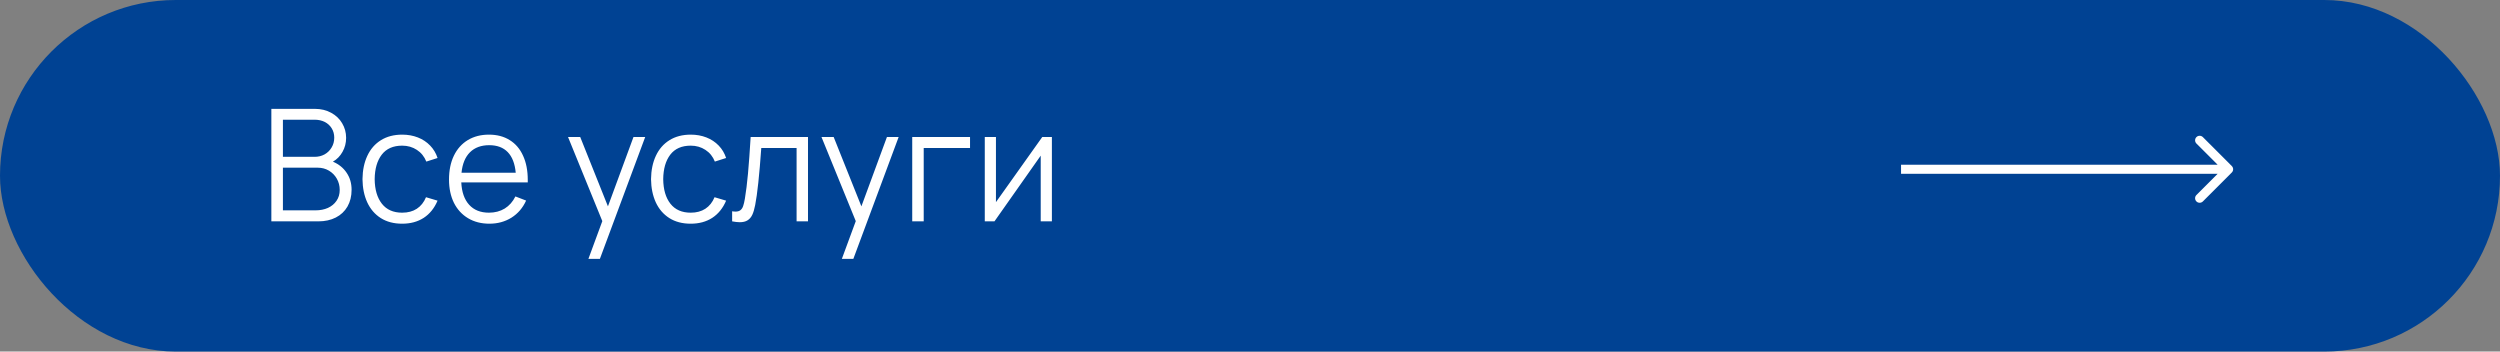
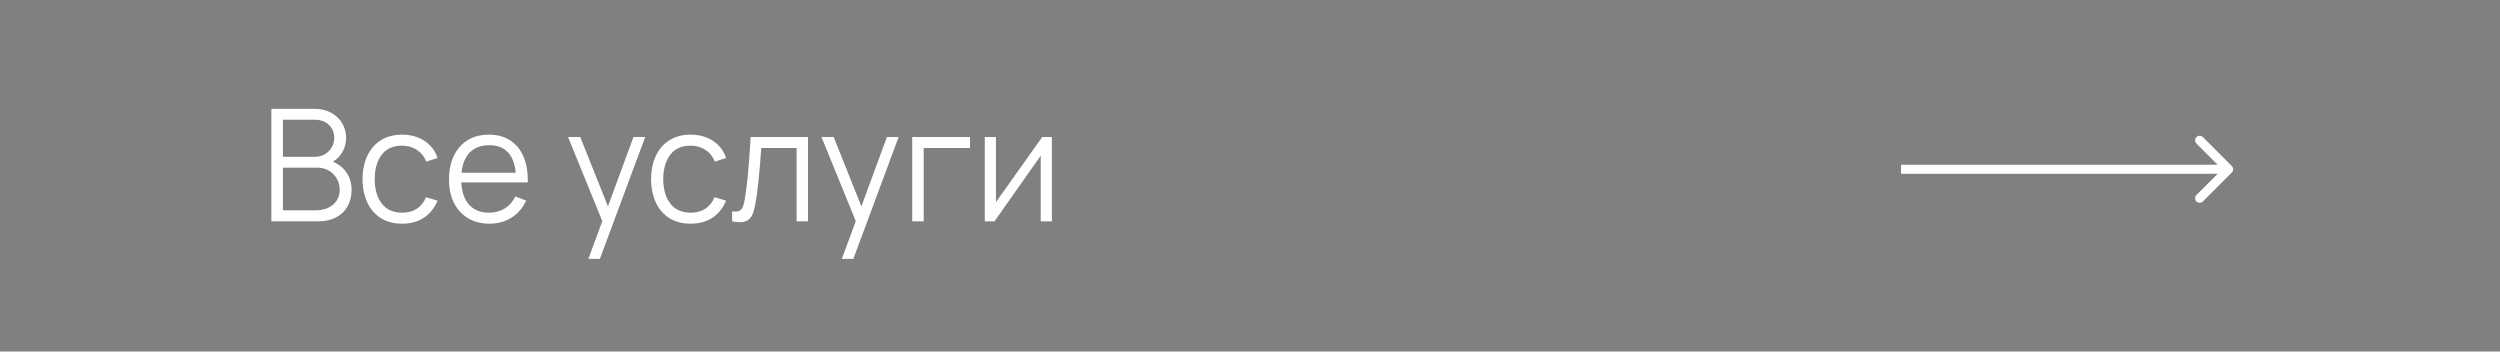
<svg xmlns="http://www.w3.org/2000/svg" width="192" height="27" viewBox="0 0 192 27" fill="none">
  <rect x="0" y="0" width="192" height="27" fill="#808080" stroke="none" />
-   <rect width="192" height="27" rx="13.5" fill="#004293" />
  <path d="M171.403 13.247C171.54 13.111 171.54 12.889 171.403 12.753L169.18 10.529C169.043 10.393 168.822 10.393 168.686 10.529C168.549 10.666 168.549 10.887 168.686 11.024L170.662 13L168.686 14.976C168.549 15.113 168.549 15.334 168.686 15.471C168.822 15.607 169.043 15.607 169.18 15.471L171.403 13.247ZM146 13.349L171.156 13.349L171.156 12.651L146 12.651L146 13.349Z" fill="white" />
  <path d="M25.568 12.416C26.024 12.612 26.376 12.898 26.624 13.274C26.876 13.646 27.002 14.08 27.002 14.576C27.002 15.068 26.896 15.498 26.684 15.866C26.472 16.23 26.174 16.51 25.79 16.706C25.406 16.902 24.96 17 24.452 17H20.84V8.36H24.176C24.648 8.36 25.066 8.46 25.43 8.66C25.794 8.856 26.076 9.124 26.276 9.464C26.48 9.804 26.582 10.178 26.582 10.586C26.582 10.978 26.49 11.336 26.306 11.66C26.126 11.984 25.88 12.236 25.568 12.416ZM21.728 9.194V12.044H24.17C24.446 12.044 24.698 11.982 24.926 11.858C25.154 11.73 25.334 11.554 25.466 11.33C25.602 11.106 25.67 10.854 25.67 10.574C25.67 10.306 25.606 10.068 25.478 9.86C25.35 9.648 25.172 9.484 24.944 9.368C24.716 9.252 24.458 9.194 24.17 9.194H21.728ZM24.236 16.154C24.588 16.154 24.904 16.092 25.184 15.968C25.464 15.84 25.684 15.658 25.844 15.422C26.008 15.186 26.09 14.908 26.09 14.588C26.09 14.272 26.016 13.984 25.868 13.724C25.72 13.464 25.518 13.258 25.262 13.106C25.006 12.954 24.718 12.878 24.398 12.878H21.728V16.154H24.236ZM30.887 17.18C30.247 17.18 29.699 17.036 29.243 16.748C28.791 16.46 28.445 16.058 28.205 15.542C27.969 15.026 27.847 14.432 27.839 13.76C27.847 13.076 27.971 12.478 28.211 11.966C28.451 11.45 28.799 11.05 29.255 10.766C29.711 10.482 30.257 10.34 30.893 10.34C31.325 10.34 31.725 10.412 32.093 10.556C32.461 10.7 32.775 10.908 33.035 11.18C33.295 11.448 33.485 11.766 33.605 12.134L32.741 12.41C32.589 12.026 32.347 11.726 32.015 11.51C31.687 11.294 31.311 11.186 30.887 11.186C30.195 11.186 29.671 11.418 29.315 11.882C28.963 12.346 28.783 12.972 28.775 13.76C28.783 14.556 28.967 15.184 29.327 15.644C29.687 16.104 30.207 16.334 30.887 16.334C31.327 16.334 31.701 16.234 32.009 16.034C32.321 15.83 32.557 15.534 32.717 15.146L33.605 15.41C33.361 15.986 33.007 16.426 32.543 16.73C32.079 17.03 31.527 17.18 30.887 17.18ZM35.426 14.006C35.462 14.75 35.664 15.324 36.032 15.728C36.4 16.132 36.906 16.334 37.55 16.334C38.01 16.334 38.414 16.228 38.762 16.016C39.11 15.8 39.384 15.49 39.584 15.086L40.406 15.404C40.15 15.968 39.774 16.406 39.278 16.718C38.782 17.026 38.218 17.18 37.586 17.18C36.962 17.18 36.416 17.04 35.948 16.76C35.48 16.48 35.118 16.086 34.862 15.578C34.61 15.066 34.484 14.47 34.484 13.79C34.484 13.09 34.608 12.48 34.856 11.96C35.108 11.44 35.464 11.04 35.924 10.76C36.388 10.48 36.93 10.34 37.55 10.34C38.17 10.34 38.702 10.48 39.146 10.76C39.594 11.036 39.936 11.436 40.172 11.96C40.412 12.48 40.532 13.1 40.532 13.82V14.006H35.426ZM37.574 11.15C36.954 11.15 36.46 11.332 36.092 11.696C35.728 12.06 35.512 12.584 35.444 13.268H39.608C39.544 12.568 39.34 12.04 38.996 11.684C38.652 11.328 38.178 11.15 37.574 11.15ZM46.69 15.848L48.652 10.52L49.552 10.52L46.072 19.88H45.19L46.258 16.982L43.624 10.52H44.56L46.69 15.848ZM53.047 17.18C52.407 17.18 51.859 17.036 51.404 16.748C50.952 16.46 50.605 16.058 50.365 15.542C50.13 15.026 50.008 14.432 49.999 13.76C50.008 13.076 50.132 12.478 50.371 11.966C50.611 11.45 50.959 11.05 51.416 10.766C51.871 10.482 52.417 10.34 53.053 10.34C53.486 10.34 53.886 10.412 54.254 10.556C54.621 10.7 54.935 10.908 55.196 11.18C55.456 11.448 55.645 11.766 55.766 12.134L54.901 12.41C54.749 12.026 54.508 11.726 54.175 11.51C53.847 11.294 53.471 11.186 53.047 11.186C52.355 11.186 51.831 11.418 51.475 11.882C51.123 12.346 50.944 12.972 50.935 13.76C50.944 14.556 51.127 15.184 51.487 15.644C51.847 16.104 52.367 16.334 53.047 16.334C53.487 16.334 53.861 16.234 54.169 16.034C54.481 15.83 54.718 15.534 54.877 15.146L55.766 15.41C55.522 15.986 55.167 16.426 54.703 16.73C54.239 17.03 53.688 17.18 53.047 17.18ZM56.228 16.226C56.312 16.242 56.398 16.25 56.486 16.25C56.646 16.25 56.772 16.214 56.864 16.142C56.96 16.066 57.03 15.96 57.074 15.824C57.122 15.688 57.166 15.502 57.206 15.266C57.298 14.718 57.378 14.072 57.446 13.328C57.514 12.58 57.582 11.644 57.65 10.52H62.054V17H61.178V11.366H58.466C58.318 13.458 58.162 14.918 57.998 15.746C57.938 16.058 57.864 16.308 57.776 16.496C57.688 16.684 57.566 16.826 57.41 16.922C57.258 17.018 57.058 17.066 56.81 17.066C56.654 17.066 56.46 17.044 56.228 17V16.226ZM66.155 15.848L68.117 10.52H69.017L65.537 19.88H64.655L65.723 16.982L63.089 10.52H64.025L66.155 15.848ZM70.941 17H70.059V10.52L74.499 10.52V11.366L70.941 11.366V17ZM80.047 10.52H80.785V17L79.927 17V11.954L76.375 17H75.631V10.52H76.489V15.524L80.047 10.52Z" fill="white" />
</svg>